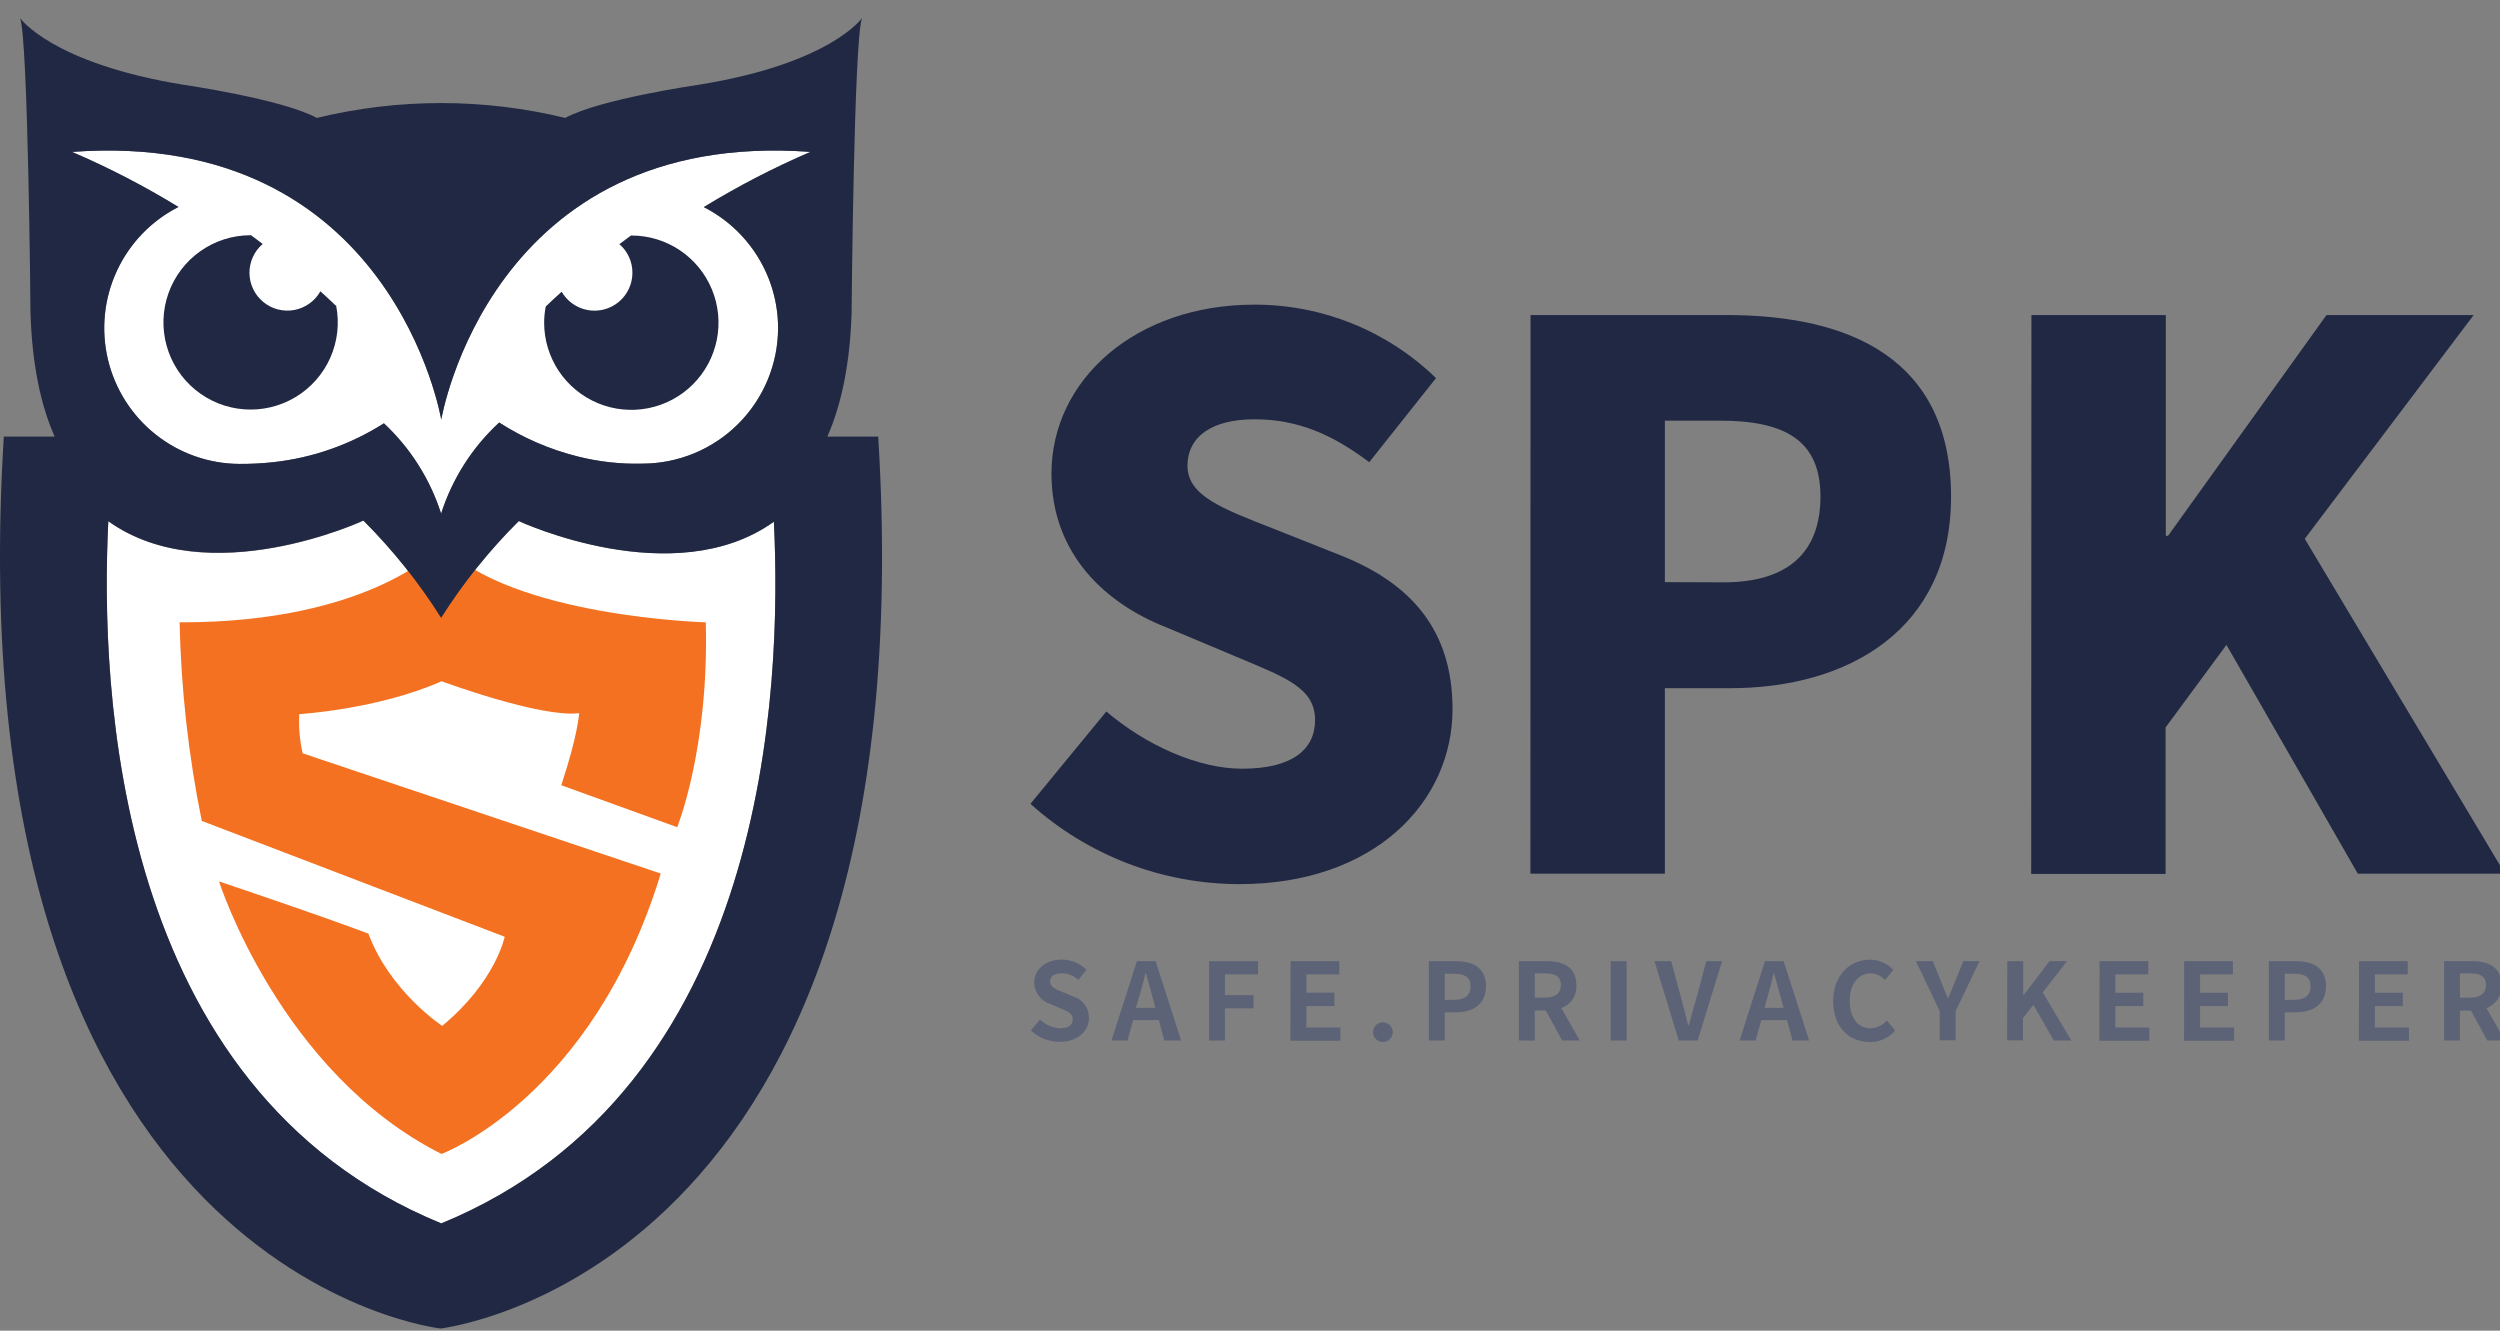
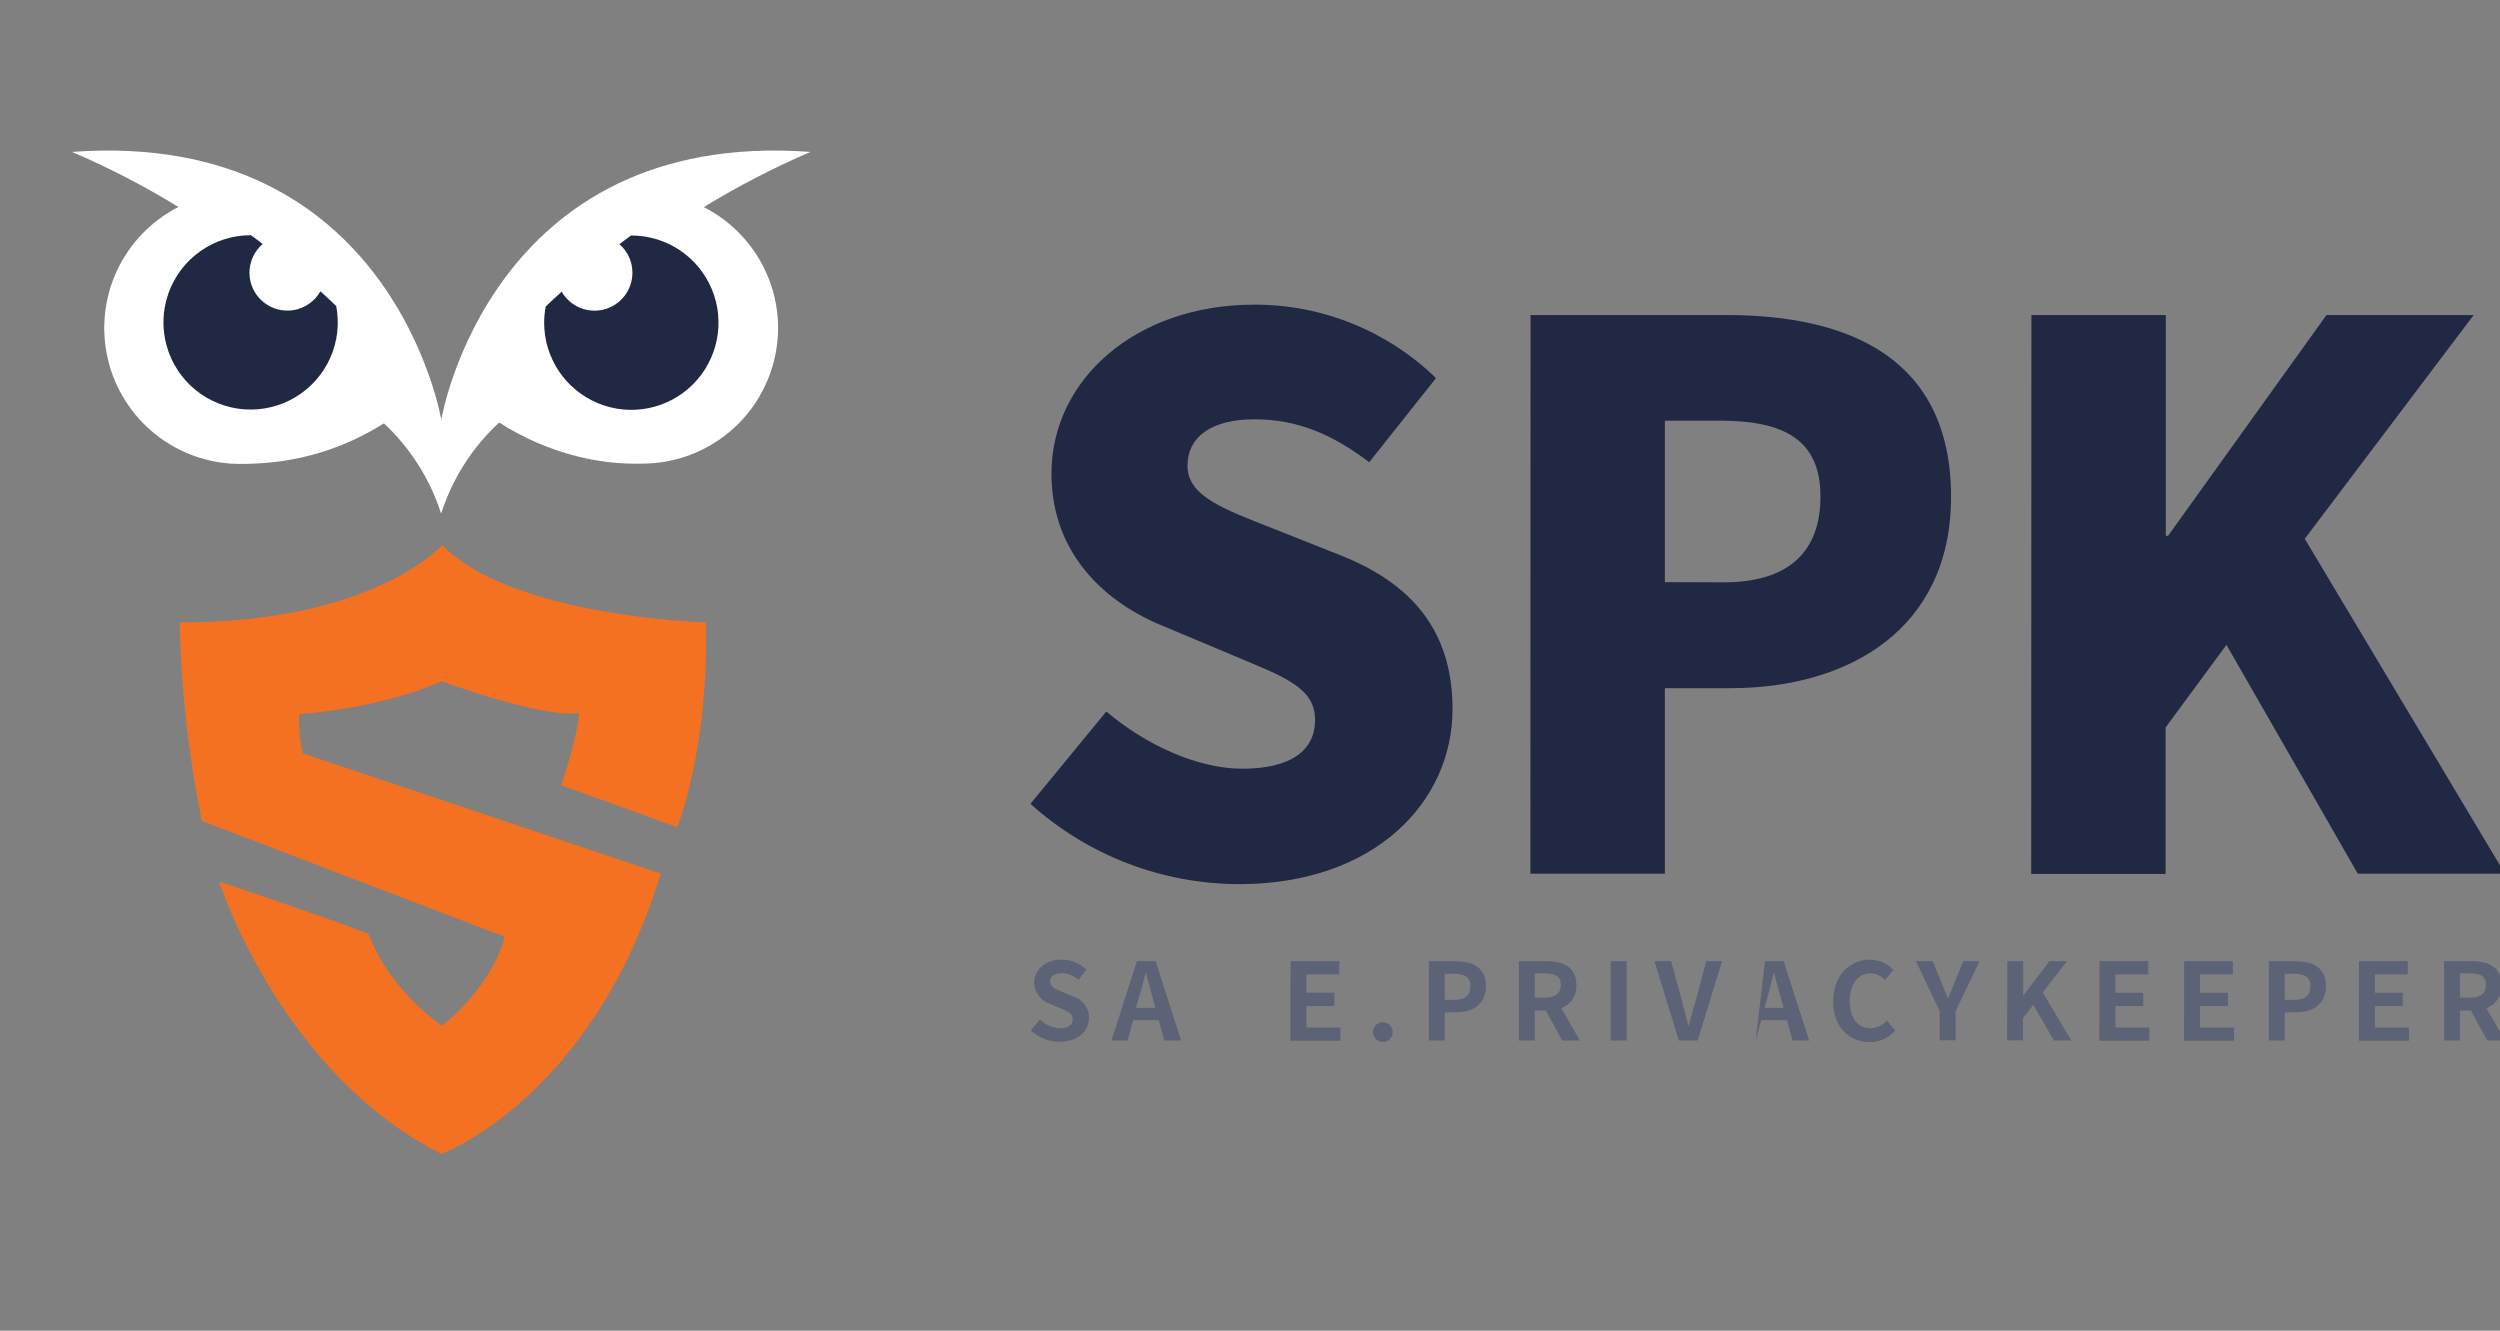
<svg xmlns="http://www.w3.org/2000/svg" width="124" height="66" viewBox="0 0 124 66" fill="none">
  <rect x="0" y="0" width="124" height="66" fill="#808080" stroke="none" />
  <g clip-path="url(#clip0_4176_614)">
-     <path d="M21.88 60.684C5.634 54.022 4.967 34.081 5.375 25.859C10.341 29.406 18.027 25.827 18.027 25.827C19.487 27.285 20.779 28.902 21.88 30.647C22.979 28.907 24.271 27.296 25.732 25.844C25.732 25.844 33.425 29.43 38.384 25.876C38.792 34.077 38.125 54.022 21.88 60.684Z" fill="white" />
    <path d="M38.593 16.257C38.593 18.044 37.883 19.759 36.619 21.023C35.355 22.286 33.641 22.996 31.854 22.996C30.779 23.024 29.705 22.904 28.662 22.642C27.277 22.297 25.959 21.728 24.76 20.957C23.425 22.189 22.433 23.746 21.88 25.476C21.332 23.765 20.355 22.222 19.042 20.996C17.382 22.053 15.501 22.713 13.544 22.925C12.989 22.985 12.431 23.013 11.873 23.011C10.363 23.002 8.899 22.487 7.716 21.547C6.533 20.607 5.701 19.296 5.353 17.826C5.004 16.356 5.159 14.812 5.794 13.441C6.428 12.07 7.505 10.952 8.851 10.266C7.16 9.23 5.396 8.317 3.573 7.535C19.478 6.368 21.887 20.819 21.887 20.819C21.887 20.819 24.295 6.368 40.197 7.535C38.37 8.32 36.603 9.235 34.908 10.273C36.013 10.835 36.942 11.691 37.592 12.747C38.243 13.802 38.589 15.017 38.593 16.257Z" fill="white" />
    <path d="M33.589 41.029C33.589 41.029 35.174 37.127 35.007 30.867C35.007 30.867 25.366 30.601 21.94 27.036C21.94 27.036 18.517 30.895 8.908 30.867C8.98 34.177 9.348 37.473 10.008 40.717L25.033 46.463C25.033 46.463 24.586 48.691 21.933 50.883C21.933 50.883 19.347 49.188 18.272 46.307C15.665 45.328 10.863 43.718 10.863 43.718C10.863 43.718 13.895 53.213 21.898 57.236C21.898 57.236 29.375 54.469 32.773 43.328L15.013 37.365C14.866 36.728 14.809 36.074 14.842 35.421C14.842 35.421 18.744 35.187 21.905 33.79C21.905 33.79 26.828 35.617 28.726 35.372C28.726 35.372 28.672 36.436 27.839 38.947L33.589 41.029Z" fill="#F37120" />
    <path d="M16.655 15.157C16.403 14.913 16.147 14.682 15.892 14.448C15.758 14.687 15.572 14.894 15.349 15.054C15.126 15.214 14.87 15.324 14.601 15.375C14.331 15.425 14.053 15.416 13.787 15.348C13.521 15.28 13.273 15.155 13.061 14.98C12.848 14.806 12.677 14.588 12.558 14.34C12.439 14.093 12.376 13.822 12.373 13.547C12.37 13.273 12.428 13.001 12.541 12.751C12.654 12.501 12.821 12.278 13.03 12.1L12.451 11.667H12.416C11.525 11.67 10.658 11.948 9.931 12.463C9.204 12.977 8.654 13.704 8.356 14.543C8.058 15.382 8.026 16.293 8.265 17.15C8.504 18.008 9.001 18.771 9.69 19.336C10.379 19.9 11.226 20.238 12.114 20.303C13.002 20.368 13.888 20.158 14.652 19.7C15.416 19.243 16.02 18.56 16.382 17.747C16.743 16.933 16.845 16.027 16.672 15.154L16.655 15.157Z" fill="#202843" />
    <path d="M31.311 11.67C31.115 11.812 30.917 11.961 30.722 12.11C30.925 12.286 31.089 12.504 31.2 12.749C31.312 12.994 31.369 13.26 31.367 13.529C31.367 13.943 31.231 14.345 30.979 14.674C30.727 15.002 30.374 15.238 29.974 15.345C29.574 15.452 29.15 15.424 28.768 15.266C28.386 15.108 28.066 14.828 27.859 14.469C27.593 14.71 27.327 14.951 27.068 15.203C27.017 15.466 26.991 15.733 26.99 16.001C26.989 16.857 27.243 17.693 27.717 18.405C28.192 19.116 28.867 19.671 29.658 19.999C30.448 20.327 31.318 20.413 32.157 20.246C32.996 20.079 33.767 19.667 34.371 19.062C34.976 18.457 35.388 17.687 35.555 16.848C35.722 16.009 35.636 15.139 35.308 14.349C34.98 13.558 34.426 12.883 33.714 12.408C33.002 11.933 32.166 11.68 31.311 11.681V11.67Z" fill="#202843" />
    <path d="M21.873 25.419C21.871 25.431 21.871 25.443 21.873 25.454V25.419Z" fill="#202843" />
-     <path d="M43.559 21.655H41.037C41.721 20.098 42.161 18.087 42.239 15.501C42.239 15.501 42.353 1.895 42.757 0.895C42.757 0.895 41.193 3.154 34.656 4.204C34.656 4.204 29.733 4.913 28.037 5.85C23.988 4.866 19.763 4.866 15.714 5.85C14.019 4.917 9.096 4.204 9.096 4.204C2.558 3.14 0.994 0.895 0.994 0.895C1.399 1.895 1.512 15.501 1.512 15.501C1.59 18.087 2.026 20.113 2.711 21.655H0.189C-2.375 63.383 22.003 65.919 21.876 65.894C21.748 65.87 46.13 63.383 43.559 21.655ZM21.876 60.673C5.63 54.012 4.963 34.07 5.371 25.848C10.337 29.395 18.024 25.816 18.024 25.816C19.485 27.277 20.779 28.898 21.879 30.647C22.979 28.907 24.271 27.296 25.731 25.845C25.731 25.845 33.425 29.431 38.384 25.877C38.792 34.077 38.125 54.022 21.879 60.684L21.876 60.673ZM38.593 16.257C38.593 18.044 37.883 19.758 36.619 21.022C35.355 22.286 33.641 22.996 31.854 22.996C30.778 23.024 29.704 22.904 28.661 22.642C27.277 22.297 25.959 21.728 24.759 20.957C23.425 22.188 22.432 23.745 21.879 25.476C21.332 23.764 20.355 22.222 19.042 20.996C17.382 22.053 15.5 22.713 13.544 22.925C12.989 22.985 12.431 23.013 11.873 23.01C10.362 23.002 8.898 22.487 7.716 21.547C6.533 20.606 5.701 19.296 5.352 17.826C5.004 16.356 5.159 14.812 5.794 13.441C6.428 12.07 7.505 10.951 8.851 10.266C7.16 9.23 5.396 8.317 3.573 7.535C19.478 6.368 21.886 20.818 21.886 20.818C21.886 20.818 24.295 6.368 40.196 7.535C38.37 8.32 36.603 9.235 34.908 10.273C36.013 10.835 36.942 11.691 37.592 12.746C38.242 13.802 38.589 15.017 38.593 16.257Z" fill="#202843" />
    <path d="M21.879 25.44C21.879 25.44 21.879 25.419 21.879 25.405C21.883 25.416 21.883 25.429 21.879 25.44Z" fill="#202843" />
    <path d="M51.11 39.87L54.874 35.291C56.846 36.965 59.418 38.128 61.613 38.128C64.071 38.128 65.228 37.195 65.228 35.706C65.228 34.106 63.699 33.577 61.326 32.577L57.779 31.087C54.874 29.934 52.153 27.512 52.153 23.489C52.153 18.836 56.325 15.111 62.209 15.111C65.575 15.101 68.811 16.409 71.226 18.754L67.913 22.925C66.086 21.546 64.366 20.797 62.213 20.797C60.166 20.797 58.9 21.617 58.9 23.106C58.9 24.596 60.648 25.235 63.106 26.2L66.572 27.576C69.998 28.956 72.045 31.265 72.045 35.173C72.045 39.785 68.172 43.853 61.468 43.853C57.642 43.848 53.953 42.43 51.11 39.87Z" fill="#202843" />
    <path d="M75.915 15.626H85.638C91.746 15.626 96.772 17.786 96.772 24.639C96.772 31.229 91.671 34.134 85.822 34.134H82.577V43.335H75.908L75.915 15.626ZM85.492 28.884C88.731 28.884 90.295 27.356 90.295 24.628C90.295 21.833 88.522 20.864 85.304 20.864H82.577V28.874L85.492 28.884Z" fill="#202843" />
    <path d="M100.759 15.626H107.424V26.575H107.537L115.394 15.626H122.694L114.316 26.724L124.247 43.335H116.947L110.432 31.985L107.413 36.081V43.346H100.748L100.759 15.626Z" fill="#202843" />
    <path d="M51.128 51.11L51.582 50.568C51.85 50.831 52.206 50.986 52.582 51.004C52.99 51.004 53.21 50.83 53.21 50.553C53.21 50.277 52.969 50.17 52.618 50.021L52.093 49.798C51.865 49.727 51.665 49.586 51.522 49.395C51.379 49.204 51.299 48.972 51.295 48.734C51.295 48.092 51.859 47.595 52.657 47.595C52.886 47.594 53.113 47.639 53.324 47.726C53.536 47.813 53.729 47.941 53.891 48.102L53.49 48.599C53.263 48.391 52.965 48.274 52.657 48.273C52.302 48.273 52.086 48.425 52.086 48.688C52.086 48.95 52.369 49.071 52.703 49.206L53.221 49.422C53.451 49.487 53.654 49.627 53.797 49.82C53.94 50.012 54.015 50.246 54.012 50.486C54.012 51.128 53.476 51.674 52.565 51.674C52.031 51.676 51.517 51.474 51.128 51.11Z" fill="#5C6377" />
    <path d="M57.481 50.599H56.204L55.927 51.61H55.129L56.392 47.673H57.318L58.584 51.61H57.747L57.481 50.599ZM57.31 49.989L57.193 49.56C57.073 49.148 56.966 48.694 56.839 48.272H56.817C56.714 48.702 56.597 49.148 56.463 49.56L56.346 49.989H57.31Z" fill="#5C6377" />
-     <path d="M59.971 47.673H62.397V48.329H60.758V49.358H62.177V50.014H60.758V51.61H59.971V47.673Z" fill="#5C6377" />
    <path d="M64.012 47.673H66.427V48.329H64.799V49.237H66.182V49.9H64.799V50.965H66.484V51.621H64.001L64.012 47.673Z" fill="#5C6377" />
    <path d="M68.101 51.178C68.104 51.082 68.136 50.989 68.192 50.91C68.248 50.832 68.326 50.772 68.416 50.738C68.506 50.704 68.604 50.697 68.698 50.718C68.791 50.739 68.877 50.788 68.943 50.857C69.01 50.926 69.055 51.014 69.072 51.109C69.089 51.203 69.078 51.301 69.04 51.389C69.001 51.477 68.938 51.553 68.858 51.605C68.777 51.658 68.683 51.686 68.587 51.685C68.521 51.684 68.457 51.67 68.397 51.644C68.337 51.618 68.283 51.58 68.238 51.533C68.192 51.486 68.157 51.43 68.133 51.369C68.11 51.308 68.099 51.243 68.101 51.178Z" fill="#5C6377" />
    <path d="M70.871 47.673H72.162C73.035 47.673 73.705 47.978 73.705 48.911C73.705 49.844 73.031 50.213 72.183 50.213H71.659V51.611H70.871V47.673ZM72.13 49.592C72.673 49.592 72.936 49.362 72.936 48.911C72.936 48.461 72.648 48.298 72.106 48.298H71.659V49.592H72.13Z" fill="#5C6377" />
    <path d="M77.483 51.611L76.674 50.124H76.124V51.611H75.337V47.673H76.71C77.536 47.673 78.189 47.964 78.189 48.869C78.204 49.113 78.139 49.355 78.004 49.56C77.869 49.764 77.671 49.918 77.44 50L78.359 51.611H77.483ZM76.124 49.482H76.635C77.142 49.482 77.419 49.27 77.419 48.851C77.419 48.432 77.142 48.28 76.635 48.28H76.124V49.482Z" fill="#5C6377" />
    <path d="M79.892 47.673H80.679V51.611H79.892V47.673Z" fill="#5C6377" />
    <path d="M82.062 47.673H82.889L83.41 49.592C83.531 50.025 83.613 50.422 83.74 50.862H83.765C83.889 50.422 83.978 50.025 84.12 49.592L84.631 47.673H85.415L84.205 51.61H83.269L82.062 47.673Z" fill="#5C6377" />
-     <path d="M88.635 50.6H87.358L87.081 51.611H86.283L87.542 47.673H88.468L89.734 51.611H88.912L88.635 50.6ZM88.465 49.99L88.348 49.56C88.224 49.149 88.117 48.695 87.993 48.273H87.972C87.872 48.702 87.755 49.149 87.638 49.56L87.521 49.99H88.465Z" fill="#5C6377" />
+     <path d="M88.635 50.6H87.358L87.081 51.611L87.542 47.673H88.468L89.734 51.611H88.912L88.635 50.6ZM88.465 49.99L88.348 49.56C88.224 49.149 88.117 48.695 87.993 48.273H87.972C87.872 48.702 87.755 49.149 87.638 49.56L87.521 49.99H88.465Z" fill="#5C6377" />
    <path d="M90.926 49.66C90.926 48.361 91.763 47.599 92.756 47.599C92.973 47.601 93.187 47.647 93.386 47.734C93.585 47.821 93.764 47.948 93.912 48.106L93.497 48.606C93.407 48.507 93.297 48.427 93.176 48.37C93.054 48.314 92.922 48.282 92.788 48.276C92.192 48.276 91.745 48.787 91.745 49.635C91.745 50.482 92.15 51.004 92.77 51.004C92.926 51.001 93.079 50.965 93.22 50.898C93.36 50.831 93.485 50.736 93.586 50.617L94.001 51.107C93.849 51.291 93.657 51.439 93.439 51.539C93.222 51.64 92.985 51.689 92.745 51.685C91.734 51.685 90.926 50.972 90.926 49.66Z" fill="#5C6377" />
    <path d="M96.211 50.156L95.03 47.673H95.864L96.257 48.635C96.371 48.925 96.478 49.202 96.612 49.504H96.634C96.758 49.202 96.875 48.925 96.988 48.635L97.382 47.673H98.184L96.999 50.156V51.596H96.211V50.156Z" fill="#5C6377" />
    <path d="M99.563 47.673H100.351V49.383L101.656 47.673H102.522L101.319 49.223L102.738 51.611H101.873L100.855 49.837L100.34 50.497V51.603H99.553L99.563 47.673Z" fill="#5C6377" />
    <path d="M104.139 47.673H106.555V48.33H104.923V49.238H106.306V49.901H104.923V50.965H106.608V51.621H104.125L104.139 47.673Z" fill="#5C6377" />
    <path d="M108.335 47.673H110.751V48.33H109.123V49.238H110.506V49.901H109.123V50.965H110.811V51.621H108.328L108.335 47.673Z" fill="#5C6377" />
    <path d="M112.535 47.673H113.826C114.699 47.673 115.369 47.978 115.369 48.911C115.369 49.844 114.695 50.212 113.848 50.212H113.323V51.61H112.535V47.673ZM113.794 49.592C114.337 49.592 114.6 49.361 114.6 48.911C114.6 48.46 114.312 48.297 113.77 48.297H113.323V49.592H113.794Z" fill="#5C6377" />
    <path d="M117.008 47.673H119.424V48.33H117.796V49.238H119.179V49.901H117.796V50.965H119.484V51.621H117.001L117.008 47.673Z" fill="#5C6377" />
    <path d="M123.368 51.61L122.559 50.124H122.013V51.61H121.226V47.673H122.598C123.421 47.673 124.077 47.964 124.077 48.868C124.092 49.113 124.027 49.356 123.891 49.56C123.755 49.764 123.557 49.918 123.325 50L124.248 51.61H123.368ZM122.013 49.482H122.524C123.028 49.482 123.304 49.269 123.304 48.85C123.304 48.432 123.028 48.279 122.524 48.279H122.013V49.482Z" fill="#5C6377" />
  </g>
  <defs>
    <clipPath id="clip0_4176_614">
      <rect width="124" height="65" fill="white" transform="translate(0 0.895)" />
    </clipPath>
  </defs>
</svg>